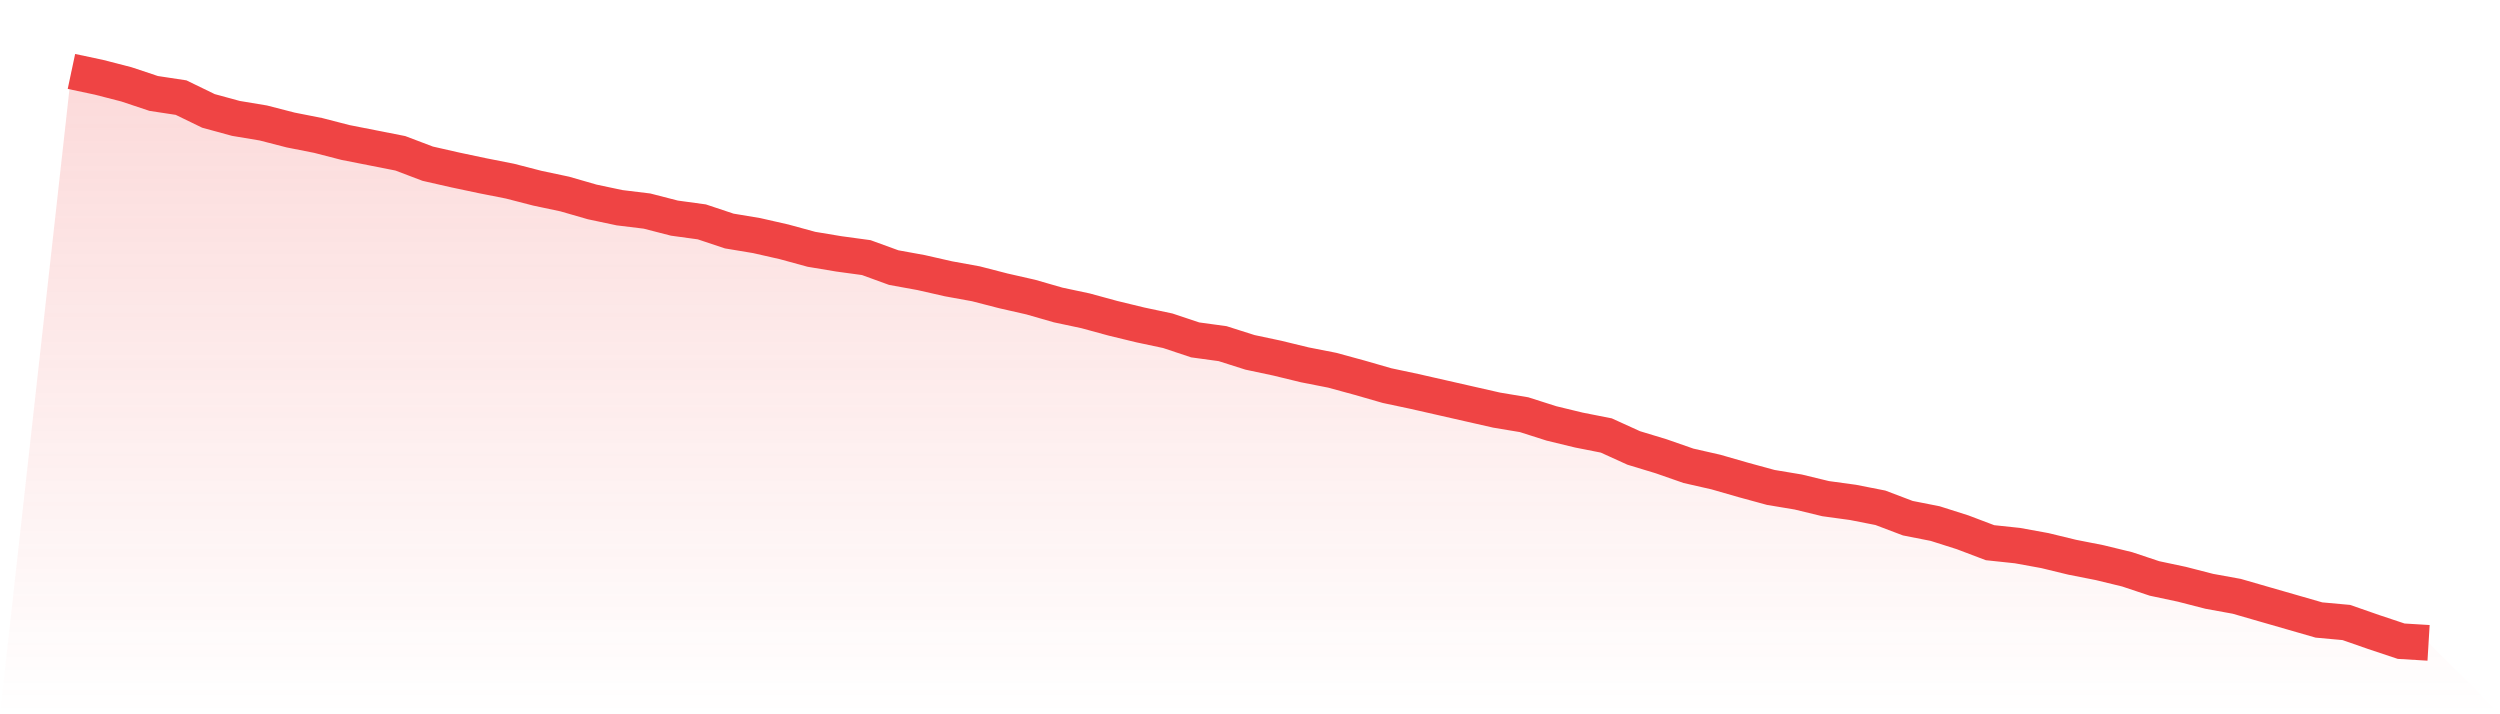
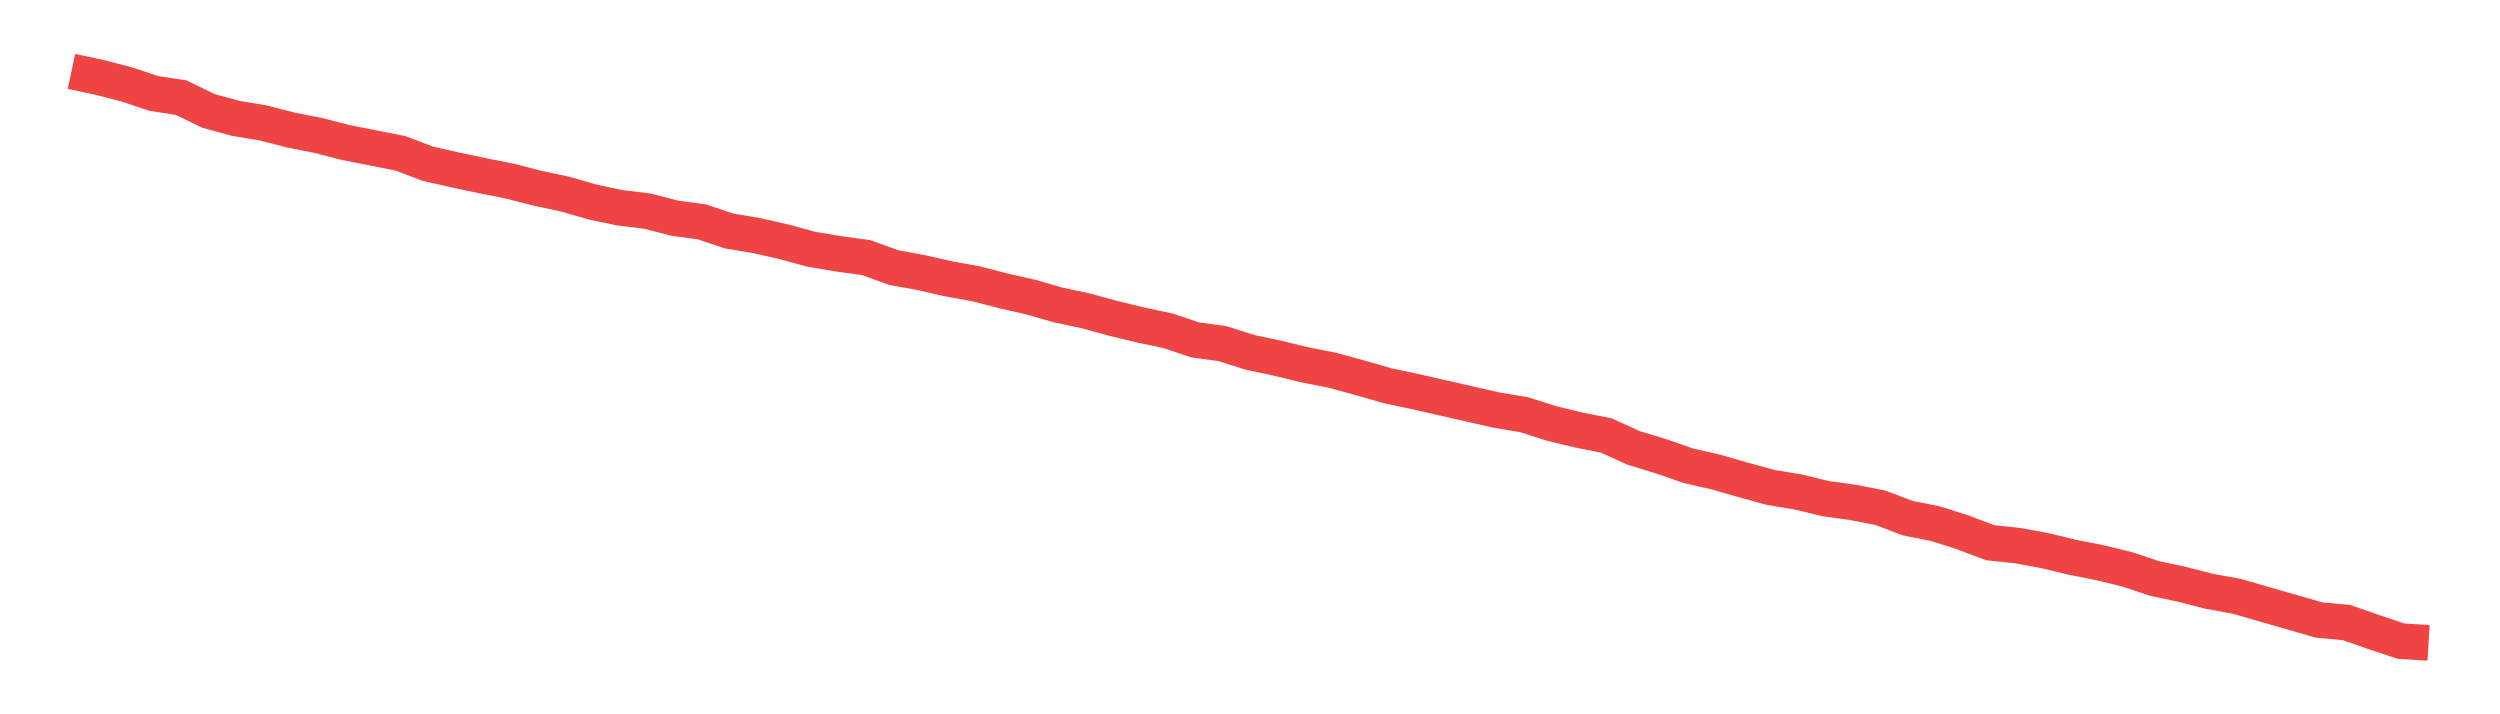
<svg xmlns="http://www.w3.org/2000/svg" viewBox="0 0 140 40">
  <defs>
    <linearGradient id="gradient" x1="0" x2="0" y1="0" y2="1">
      <stop offset="0%" stop-color="#ef4444" stop-opacity="0.2" />
      <stop offset="100%" stop-color="#ef4444" stop-opacity="0" />
    </linearGradient>
  </defs>
-   <path d="M4,4 L4,4 L5.535,4.326 L7.07,4.721 L8.605,5.233 L10.14,5.466 L11.674,6.211 L13.209,6.63 L14.744,6.886 L16.279,7.281 L17.814,7.584 L19.349,7.98 L20.884,8.282 L22.419,8.585 L23.953,9.167 L25.488,9.516 L27.023,9.841 L28.558,10.144 L30.093,10.54 L31.628,10.865 L33.163,11.308 L34.698,11.633 L36.233,11.82 L37.767,12.215 L39.302,12.425 L40.837,12.937 L42.372,13.193 L43.907,13.542 L45.442,13.961 L46.977,14.217 L48.512,14.426 L50.047,14.985 L51.581,15.264 L53.116,15.613 L54.651,15.892 L56.186,16.288 L57.721,16.637 L59.256,17.079 L60.791,17.405 L62.326,17.824 L63.86,18.196 L65.395,18.522 L66.93,19.034 L68.465,19.244 L70,19.732 L71.535,20.058 L73.07,20.431 L74.605,20.733 L76.14,21.152 L77.674,21.594 L79.209,21.92 L80.744,22.269 L82.279,22.618 L83.814,22.967 L85.349,23.223 L86.884,23.712 L88.419,24.084 L89.953,24.387 L91.488,25.085 L93.023,25.551 L94.558,26.086 L96.093,26.435 L97.628,26.877 L99.163,27.296 L100.698,27.552 L102.233,27.924 L103.767,28.134 L105.302,28.436 L106.837,29.018 L108.372,29.321 L109.907,29.809 L111.442,30.391 L112.977,30.554 L114.512,30.833 L116.047,31.206 L117.581,31.508 L119.116,31.881 L120.651,32.393 L122.186,32.719 L123.721,33.114 L125.256,33.393 L126.791,33.836 L128.326,34.278 L129.86,34.72 L131.395,34.86 L132.93,35.395 L134.465,35.907 L136,36 L140,40 L0,40 z" fill="url(#gradient)" />
  <path d="M4,4 L4,4 L5.535,4.326 L7.07,4.721 L8.605,5.233 L10.14,5.466 L11.674,6.211 L13.209,6.63 L14.744,6.886 L16.279,7.281 L17.814,7.584 L19.349,7.98 L20.884,8.282 L22.419,8.585 L23.953,9.167 L25.488,9.516 L27.023,9.841 L28.558,10.144 L30.093,10.54 L31.628,10.865 L33.163,11.308 L34.698,11.633 L36.233,11.82 L37.767,12.215 L39.302,12.425 L40.837,12.937 L42.372,13.193 L43.907,13.542 L45.442,13.961 L46.977,14.217 L48.512,14.426 L50.047,14.985 L51.581,15.264 L53.116,15.613 L54.651,15.892 L56.186,16.288 L57.721,16.637 L59.256,17.079 L60.791,17.405 L62.326,17.824 L63.86,18.196 L65.395,18.522 L66.93,19.034 L68.465,19.244 L70,19.732 L71.535,20.058 L73.07,20.431 L74.605,20.733 L76.14,21.152 L77.674,21.594 L79.209,21.92 L80.744,22.269 L82.279,22.618 L83.814,22.967 L85.349,23.223 L86.884,23.712 L88.419,24.084 L89.953,24.387 L91.488,25.085 L93.023,25.551 L94.558,26.086 L96.093,26.435 L97.628,26.877 L99.163,27.296 L100.698,27.552 L102.233,27.924 L103.767,28.134 L105.302,28.436 L106.837,29.018 L108.372,29.321 L109.907,29.809 L111.442,30.391 L112.977,30.554 L114.512,30.833 L116.047,31.206 L117.581,31.508 L119.116,31.881 L120.651,32.393 L122.186,32.719 L123.721,33.114 L125.256,33.393 L126.791,33.836 L128.326,34.278 L129.86,34.72 L131.395,34.86 L132.93,35.395 L134.465,35.907 L136,36" fill="none" stroke="#ef4444" stroke-width="2" />
</svg>